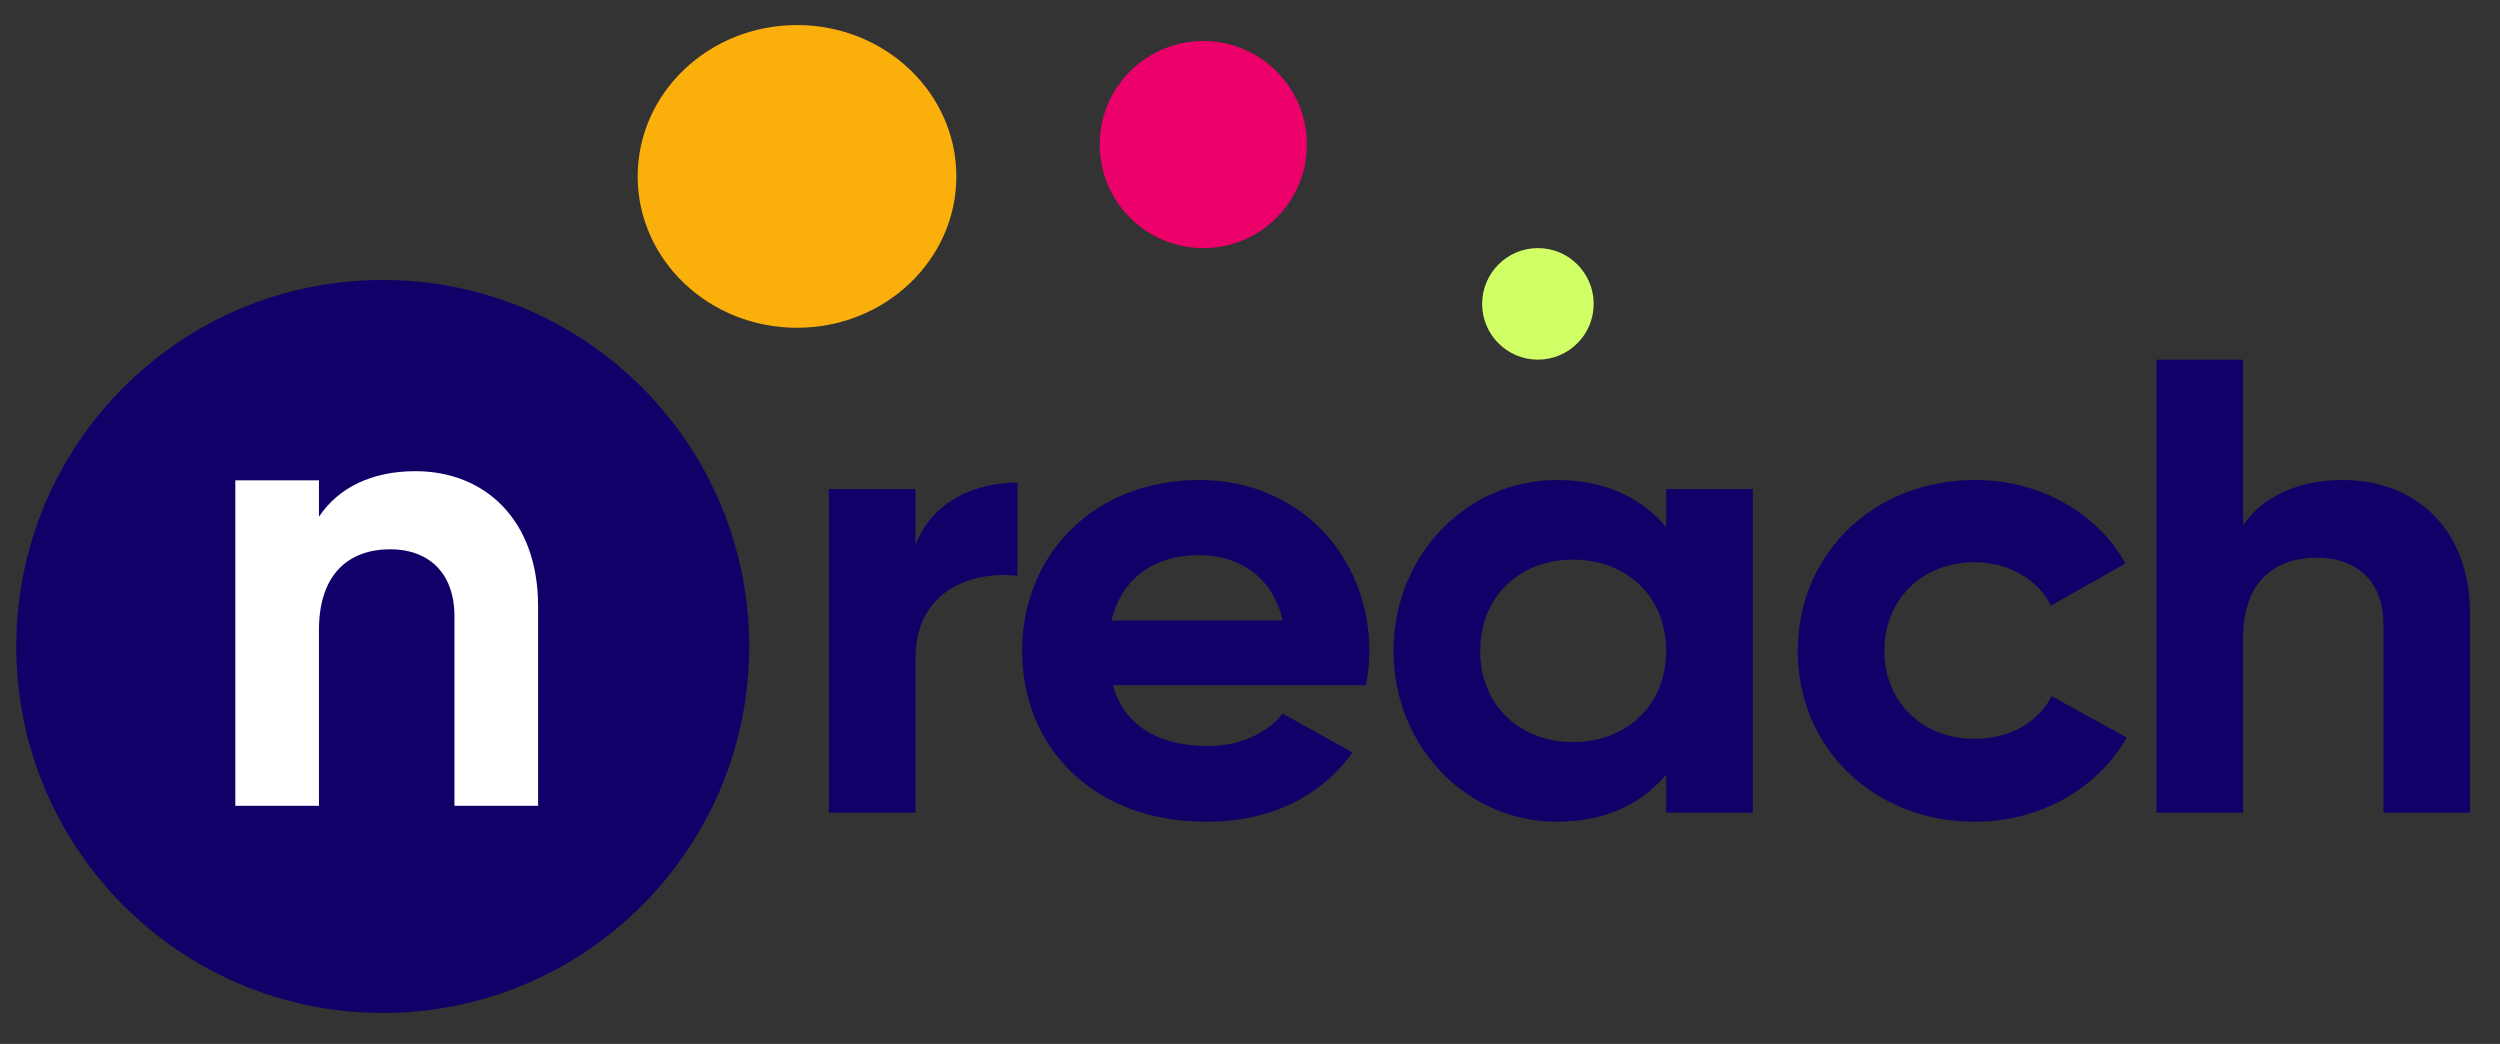
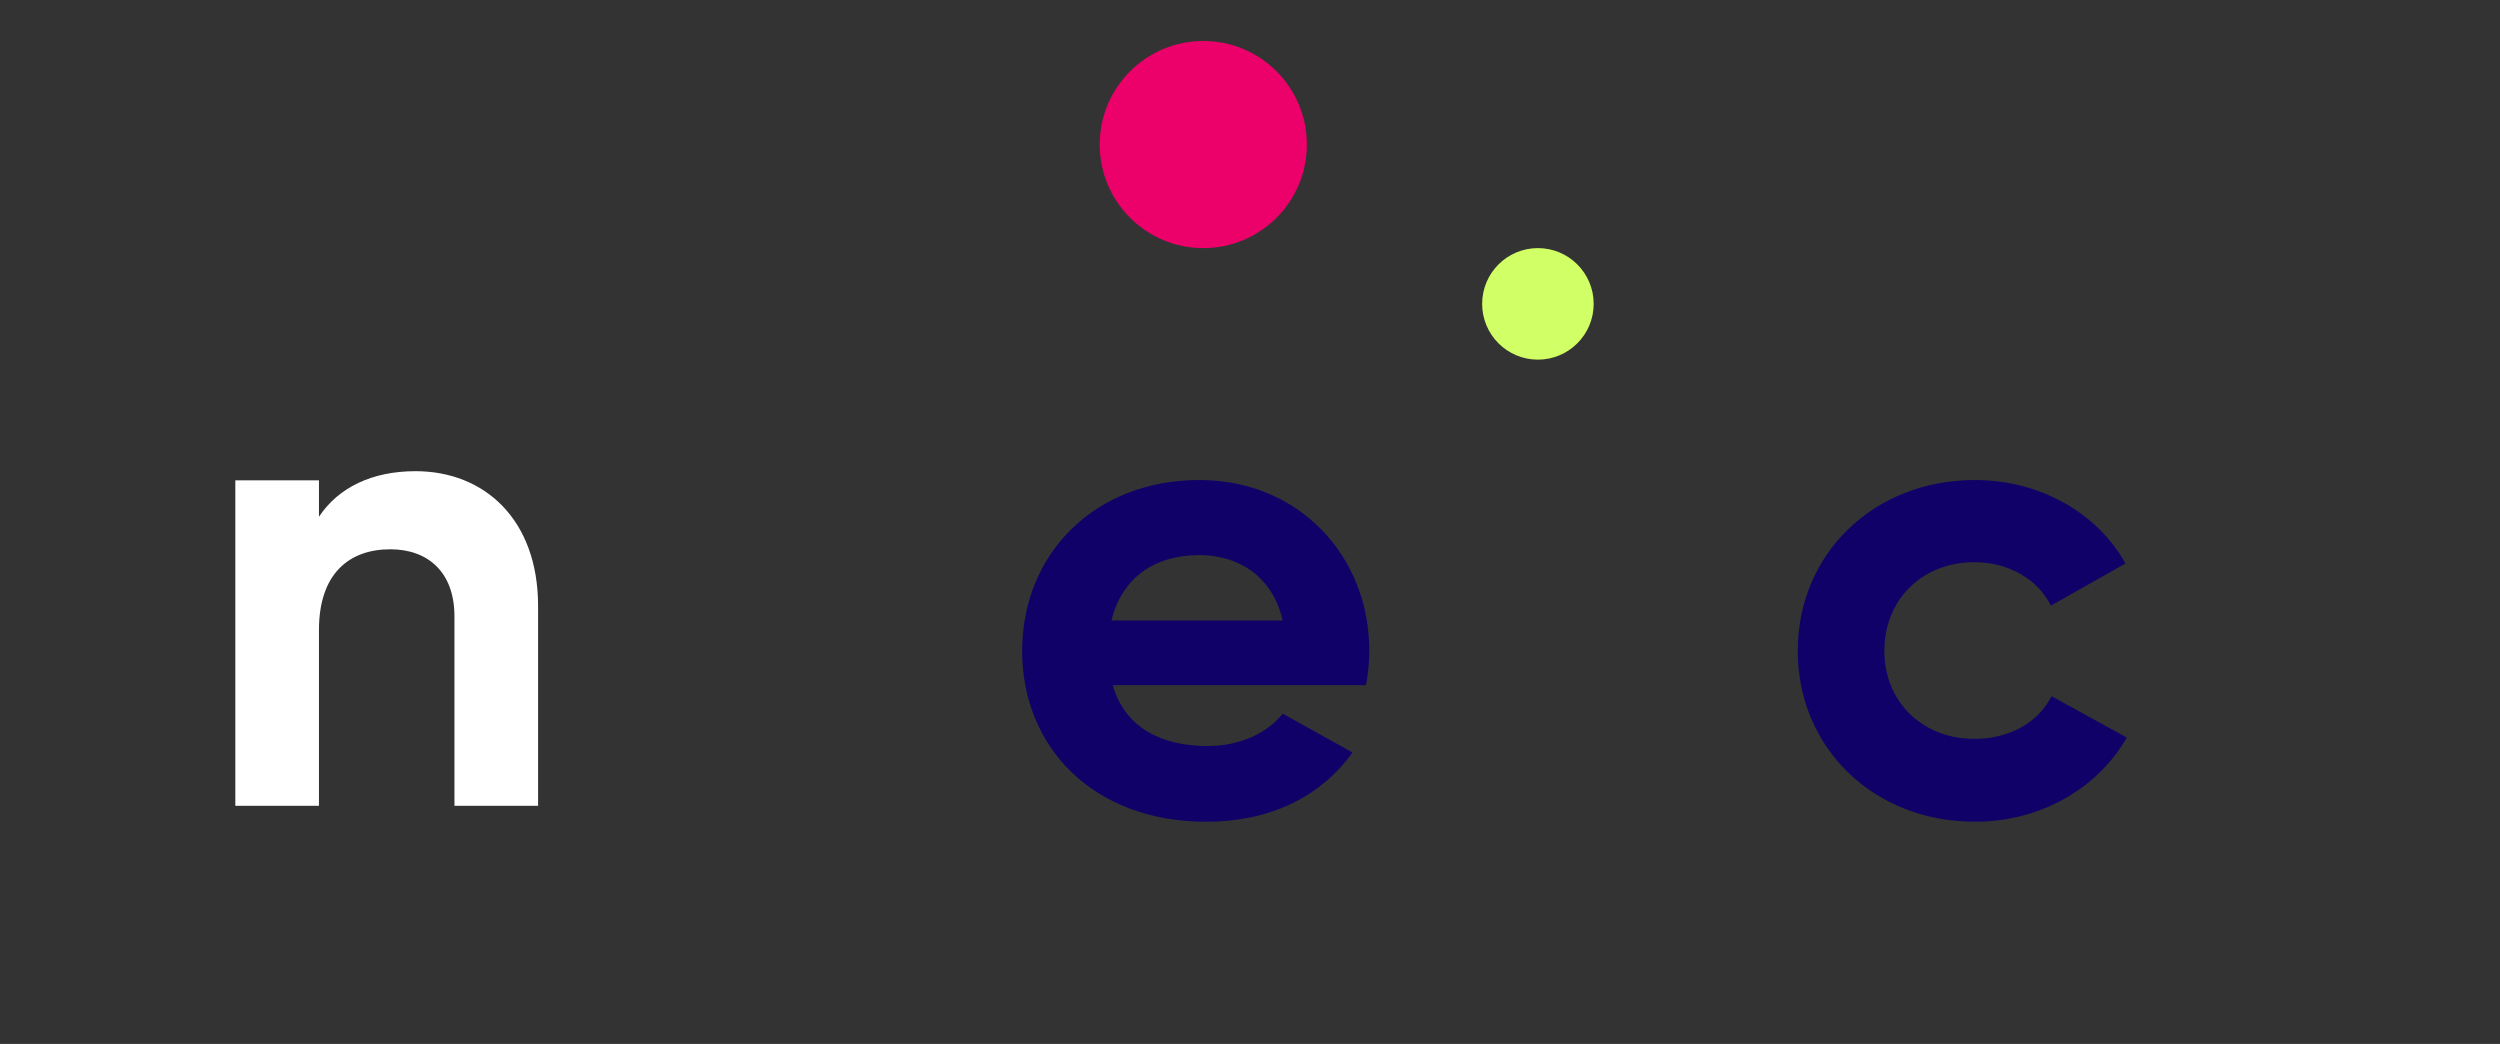
<svg xmlns="http://www.w3.org/2000/svg" viewBox="0 0 91 38" fill="none">
  <rect x="0" y="0" width="91" height="38" fill="#333333" stroke="none" />
-   <path d="M33.324 19.828C33.959 18.227 35.499 17.567 37.039 17.567V20.959C35.401 20.771 33.324 21.477 33.324 23.951V29.581H30.171V17.802H33.324V19.828Z" fill="#100168" />
  <path d="M40.506 24.94C40.946 26.495 42.29 27.155 43.952 27.155C45.175 27.155 46.152 26.66 46.69 25.977L49.232 27.39C48.083 28.992 46.25 29.911 43.904 29.911C39.797 29.911 37.206 27.202 37.206 23.692C37.206 20.182 39.822 17.473 43.659 17.473C47.276 17.473 49.843 20.229 49.843 23.692C49.843 24.139 49.794 24.54 49.721 24.94H40.506ZM40.457 22.585H46.69C46.299 20.889 44.979 20.205 43.659 20.205C41.973 20.205 40.824 21.077 40.457 22.585Z" fill="#100168" />
-   <path d="M60.649 17.802H63.802V29.581H60.649V28.191C59.769 29.251 58.449 29.911 56.665 29.911C53.414 29.911 50.726 27.202 50.726 23.692C50.726 20.182 53.414 17.473 56.665 17.473C58.449 17.473 59.769 18.132 60.649 19.192V17.802ZM57.252 27.013C59.207 27.013 60.649 25.671 60.649 23.692C60.649 21.713 59.207 20.37 57.252 20.37C55.321 20.37 53.879 21.713 53.879 23.692C53.879 25.671 55.321 27.013 57.252 27.013Z" fill="#100168" />
  <path d="M71.891 29.911C68.175 29.911 65.438 27.202 65.438 23.692C65.438 20.182 68.175 17.473 71.891 17.473C74.286 17.473 76.364 18.698 77.366 20.512L74.653 22.043C74.164 21.077 73.113 20.464 71.866 20.464C69.984 20.464 68.591 21.807 68.591 23.692C68.591 25.553 69.984 26.895 71.866 26.895C73.137 26.895 74.188 26.306 74.677 25.341L77.415 26.848C76.364 28.686 74.286 29.911 71.891 29.911Z" fill="#100168" />
-   <path d="M85.29 17.473C87.88 17.473 89.909 19.216 89.909 22.349V29.581H86.756V22.726C86.756 21.124 85.754 20.3 84.336 20.3C82.796 20.3 81.648 21.171 81.648 23.221V29.581H78.495V13.091H81.648V19.122C82.381 18.062 83.652 17.473 85.29 17.473Z" fill="#100168" />
-   <path d="M13.931 36.871C21.299 36.871 27.271 30.898 27.271 23.531C27.271 16.164 21.299 10.191 13.931 10.191C6.564 10.191 0.592 16.164 0.592 23.531C0.592 30.898 6.564 36.871 13.931 36.871Z" fill="#100168" />
  <path d="M15.126 17.151C17.628 17.151 19.586 18.904 19.586 22.056V29.331H16.542V22.435C16.542 20.824 15.575 19.994 14.206 19.994C12.719 19.994 11.61 20.871 11.61 22.933V29.331H8.566V17.483H11.61V18.81C12.318 17.743 13.545 17.151 15.126 17.151Z" fill="white" />
-   <path d="M29.011 11.931C32.214 11.931 34.811 9.464 34.811 6.421C34.811 3.378 32.214 0.912 29.011 0.912C25.808 0.912 23.211 3.378 23.211 6.421C23.211 9.464 25.808 11.931 29.011 11.931Z" fill="#FBAF0B" />
  <path d="M43.8 9.031C45.882 9.031 47.57 7.344 47.57 5.262C47.57 3.18 45.882 1.492 43.8 1.492C41.718 1.492 40.03 3.18 40.03 5.262C40.03 7.344 41.718 9.031 43.8 9.031Z" fill="#EC006A" />
  <path d="M55.98 13.091C57.101 13.091 58.01 12.182 58.01 11.061C58.01 9.94 57.101 9.031 55.98 9.031C54.859 9.031 53.95 9.94 53.95 11.061C53.95 12.182 54.859 13.091 55.98 13.091Z" fill="#D1FF66" />
</svg>